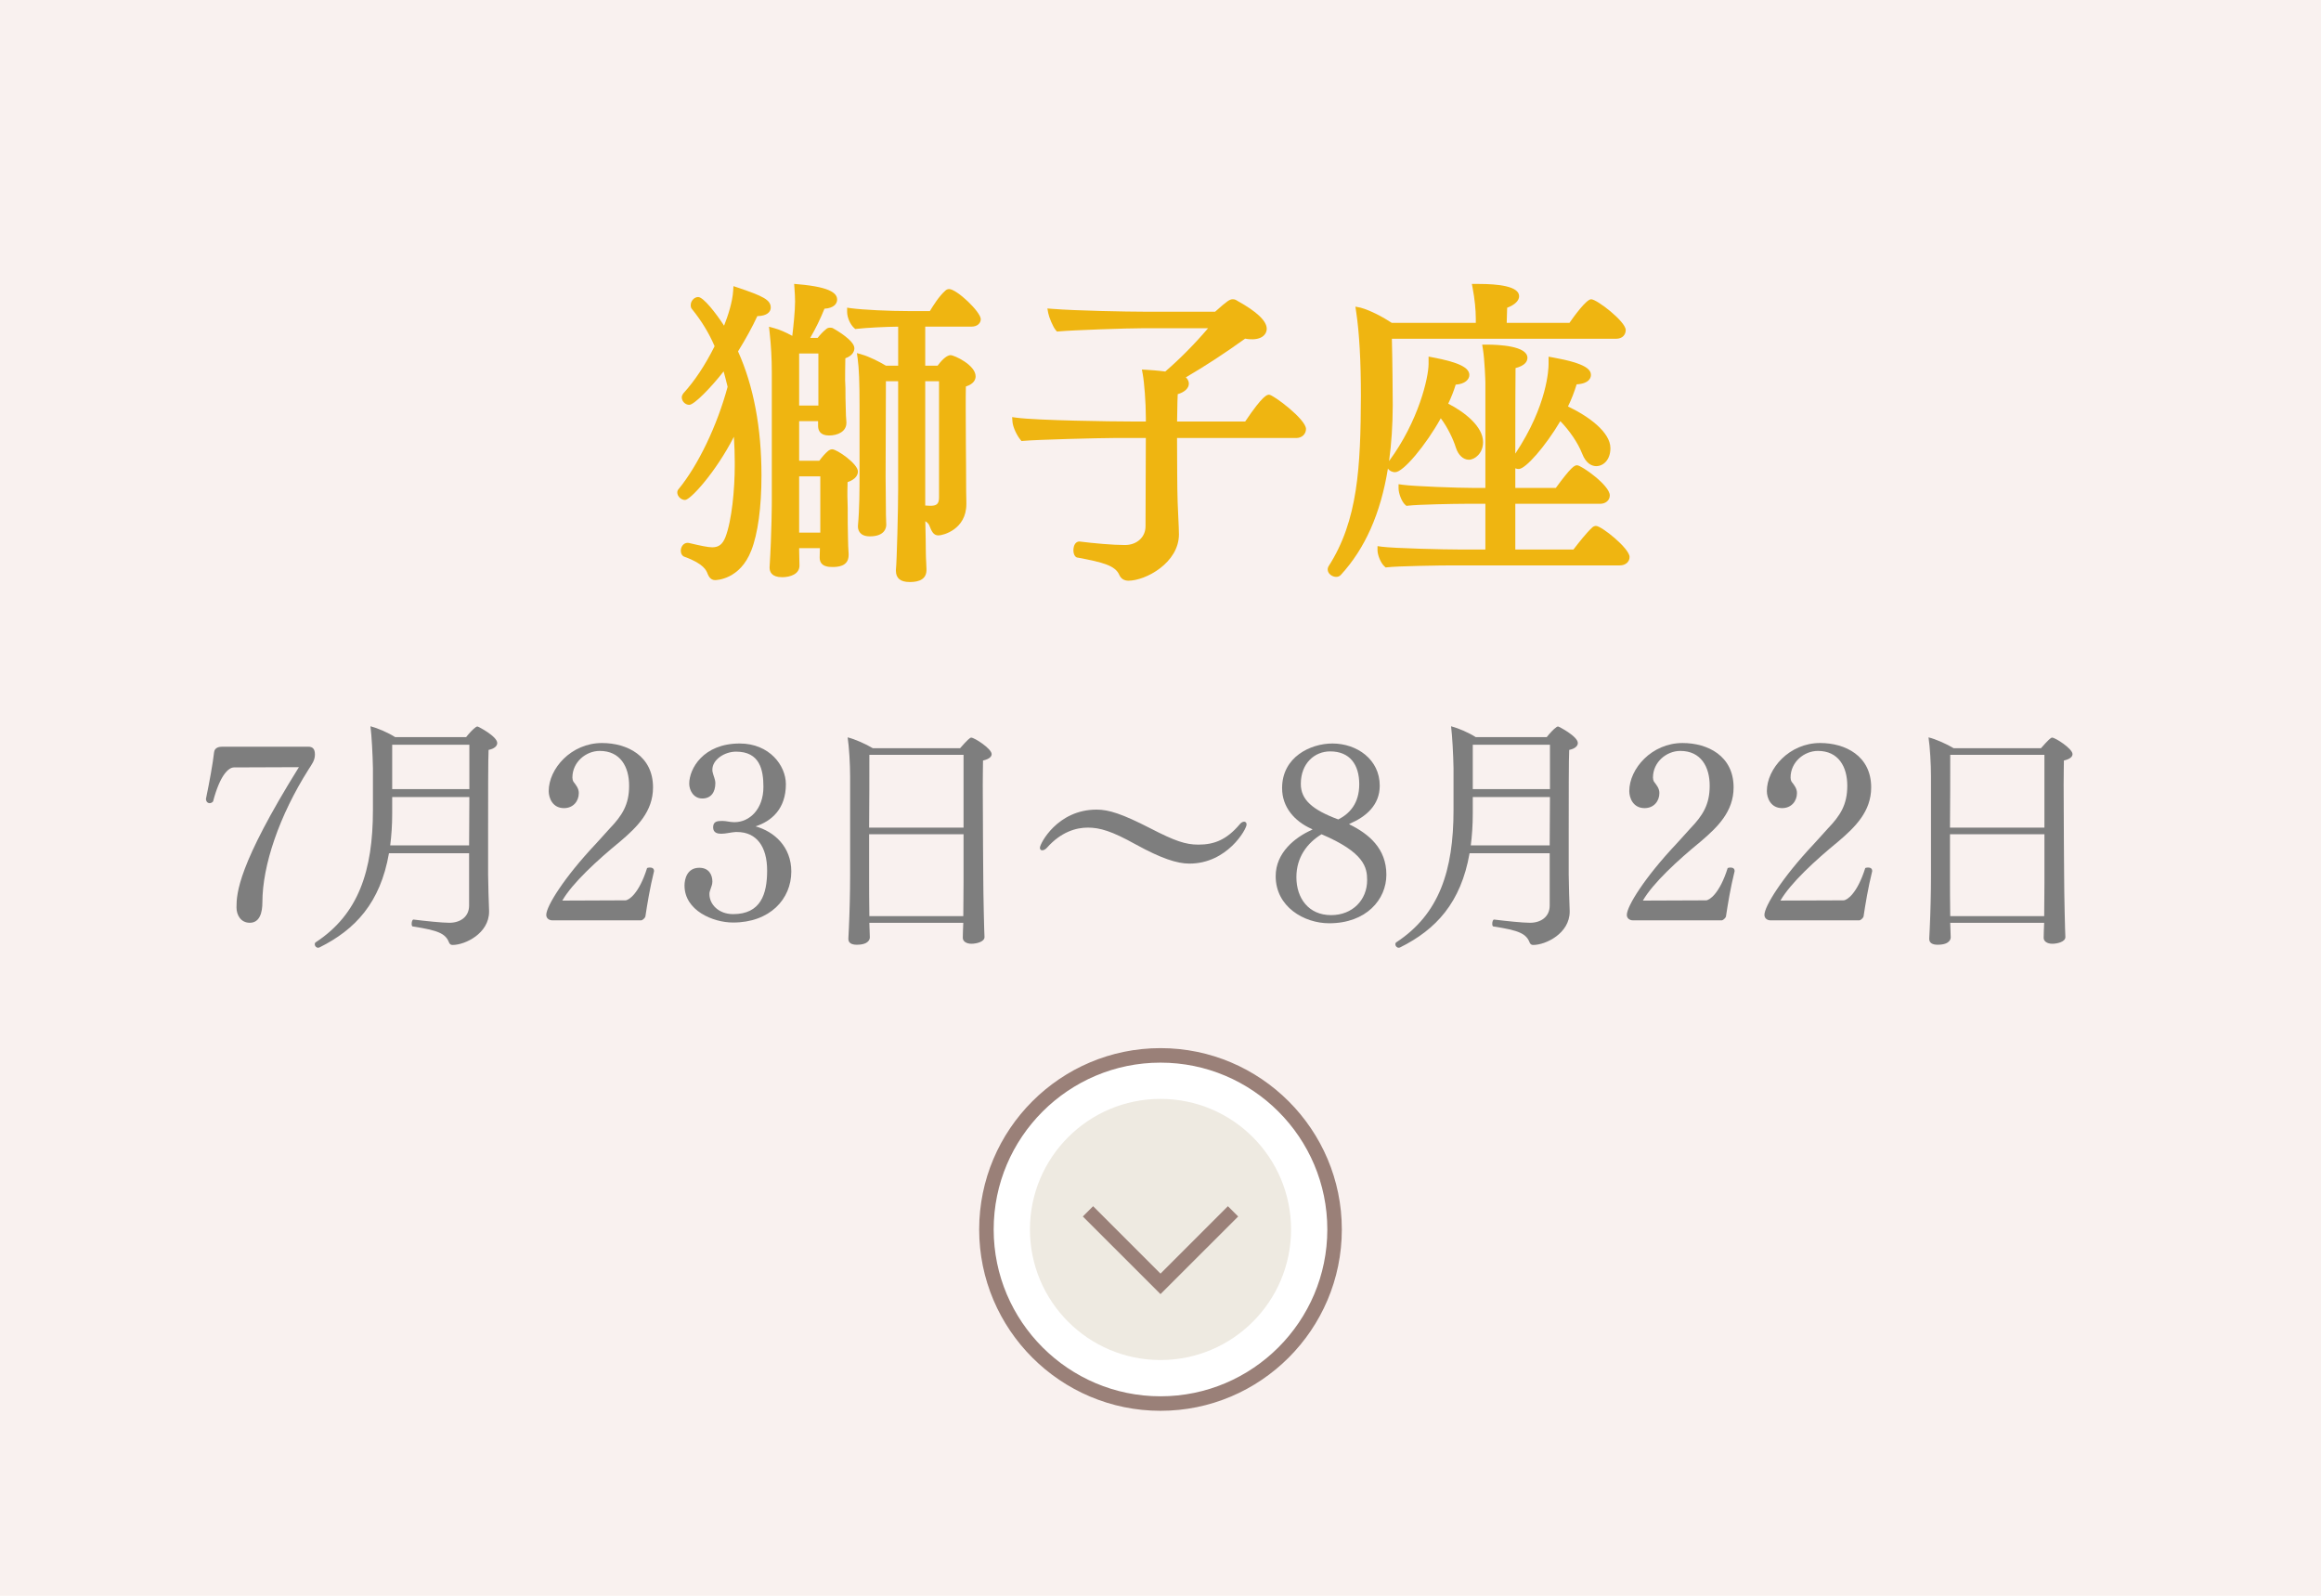
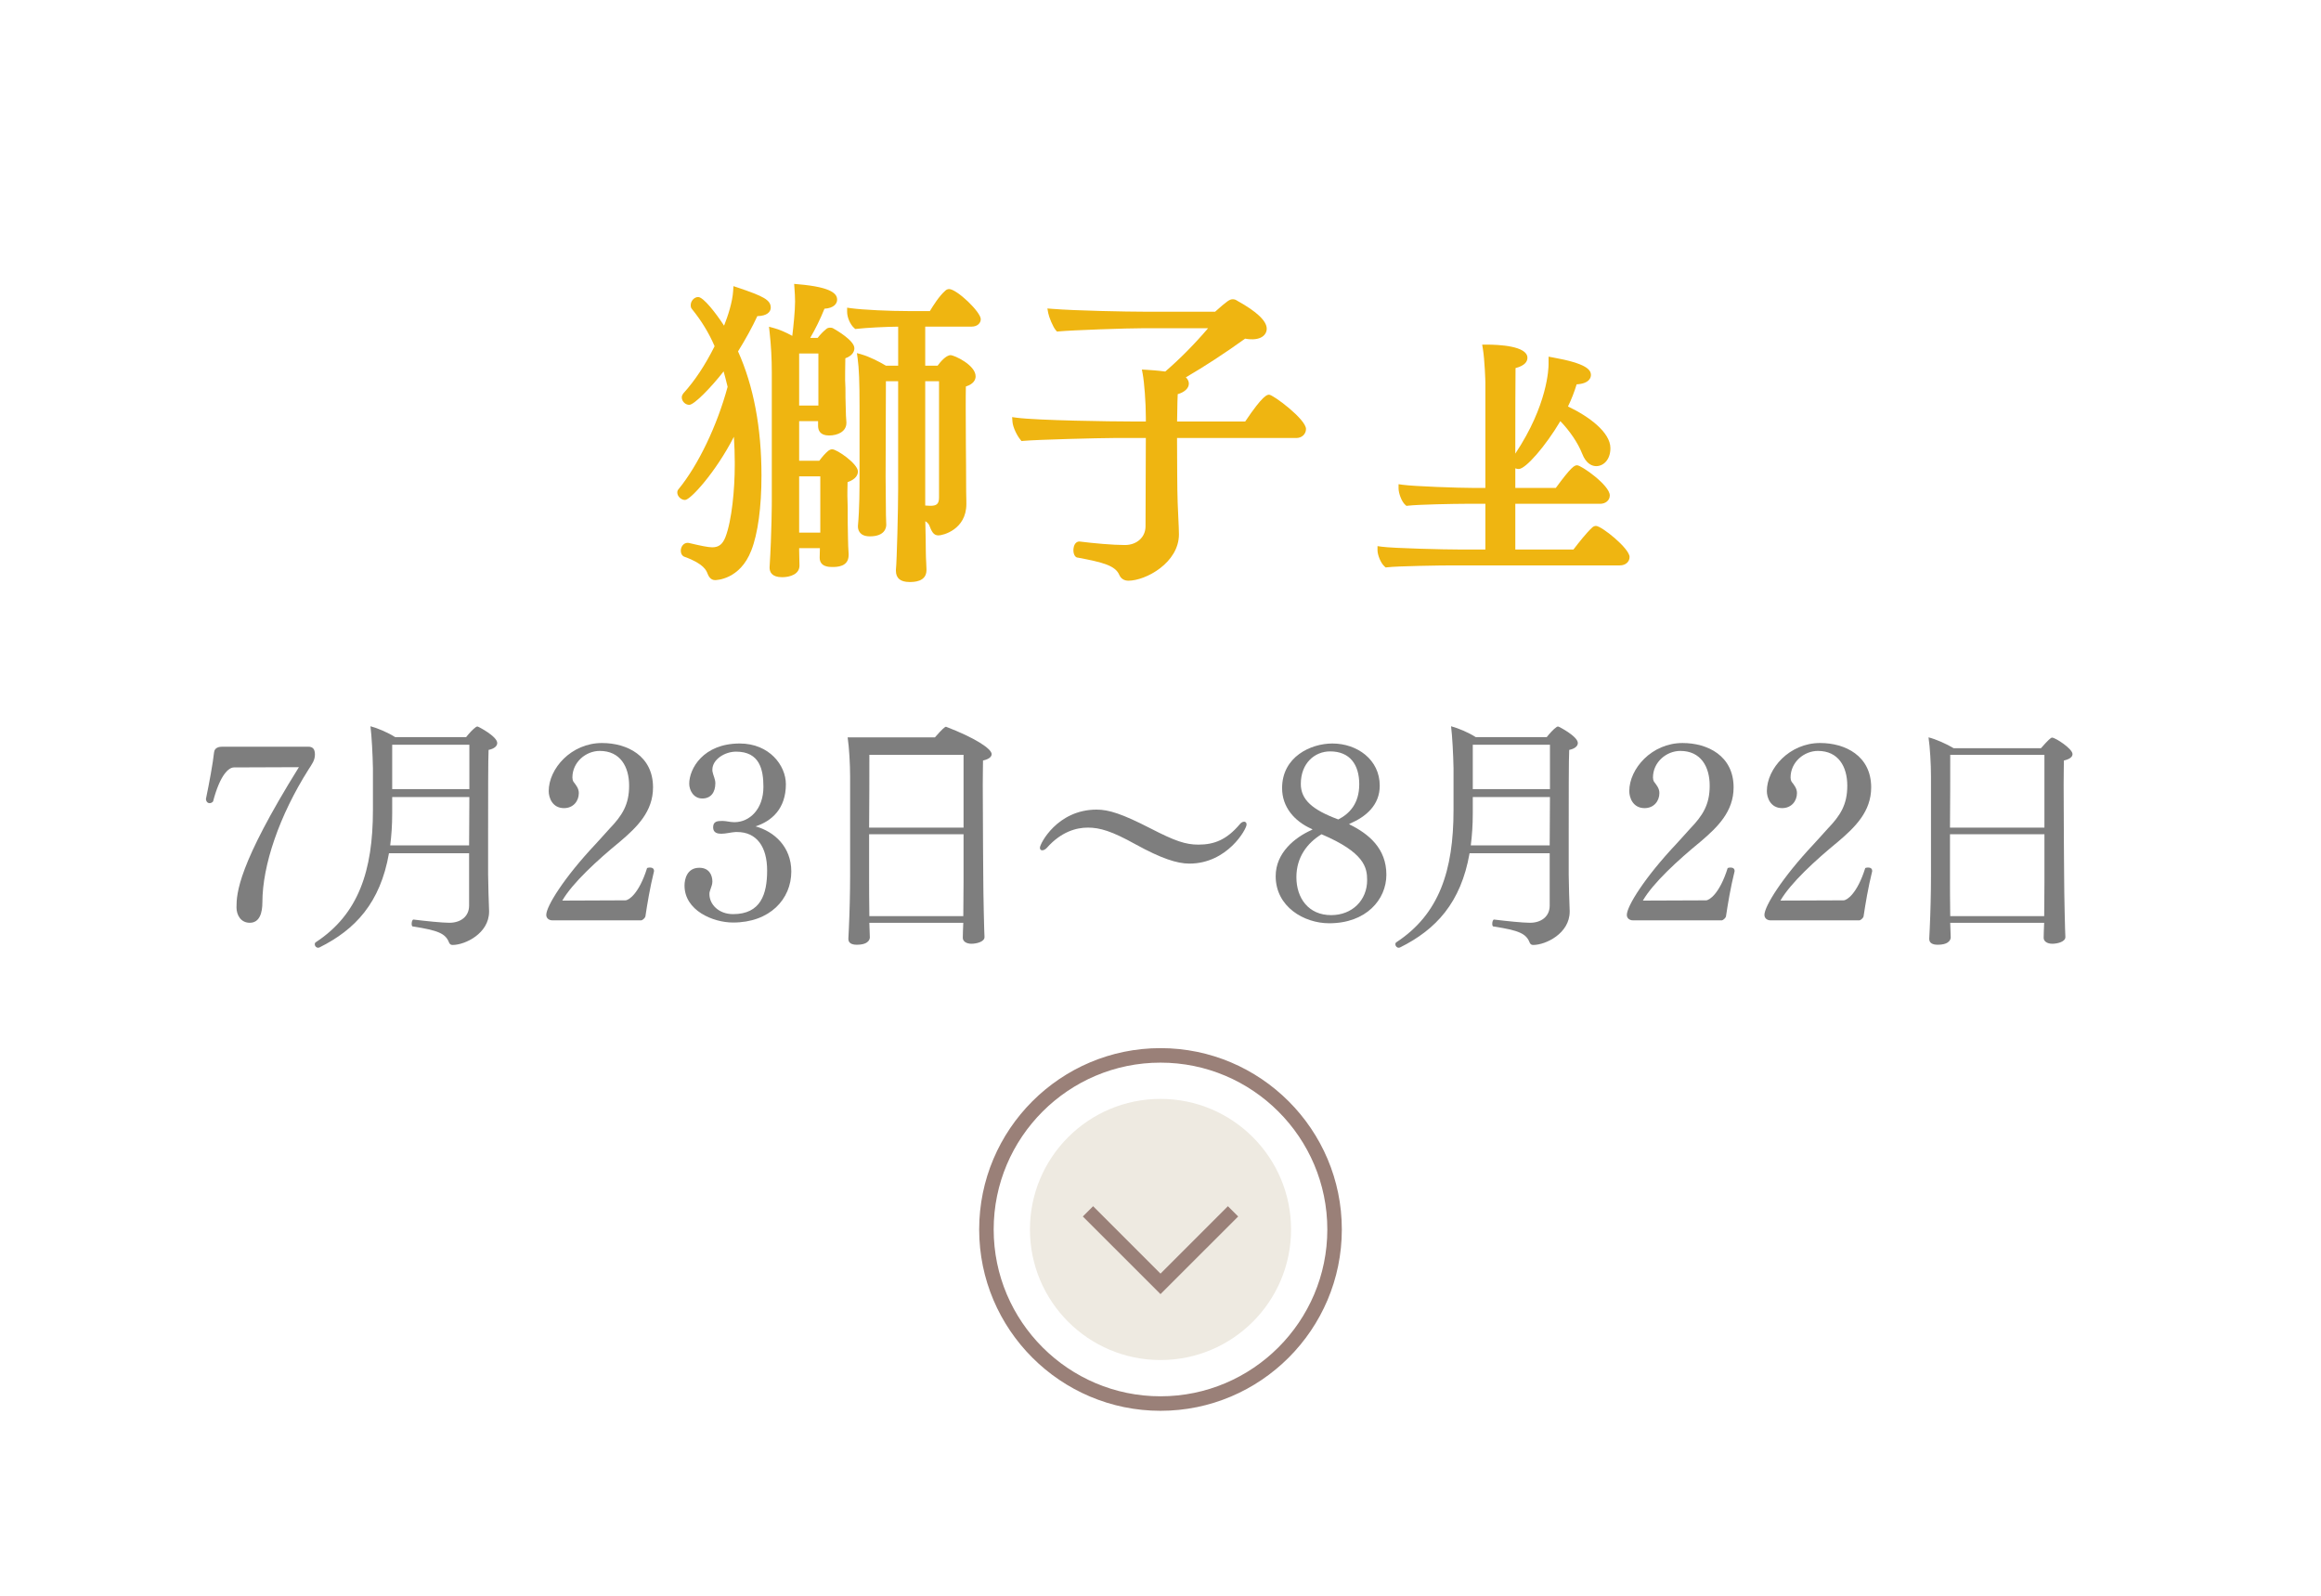
<svg xmlns="http://www.w3.org/2000/svg" version="1.1" id="レイヤー_1" x="0px" y="0px" viewBox="0 0 160 110" style="enable-background:new 0 0 160 110;" xml:space="preserve">
  <style type="text/css">
	.st0{fill:#F9F1EF;}
	.st1{fill:#EFB511;}
	.st2{fill:#7E7E7E;}
	.st3{fill:#FFFFFF;}
	.st4{fill:#9A8078;}
	.st5{fill:#EEEAE1;}
</style>
-   <rect class="st0" width="160" height="110" />
  <g>
    <path class="st1" d="M53.132,21.209c0-0.537-0.509-0.79-2.261-1.381l-0.31-0.104   l-0.02,0.326c-0.048,0.775-0.363,1.739-0.627,2.4   c-0.551-0.85-1.421-1.975-1.785-1.975c-0.269,0-0.514,0.266-0.514,0.558   c0,0.062,0,0.191,0.1,0.29c0.637,0.782,1.157,1.636,1.547,2.541   c-0.646,1.297-1.37,2.39-2.154,3.25L47.06,27.188   c-0.023,0.04-0.061,0.105-0.061,0.205c0,0.269,0.245,0.514,0.514,0.514   c0.338,0,1.496-1.186,2.37-2.306c0.092,0.323,0.174,0.65,0.253,0.97   l0.023,0.093c-0.729,2.692-2.025,5.393-3.371,7.041   c-0.098,0.096-0.098,0.208-0.098,0.245c0,0.264,0.261,0.514,0.536,0.514   c0.366,0,2.112-1.908,3.366-4.356c0.039,0.611,0.059,1.198,0.059,1.73v0.242   c0,1.631-0.199,3.794-0.643,4.946c-0.199,0.498-0.463,0.701-0.912,0.701   c-0.286,0-0.83-0.115-1.614-0.301l-0.079-0.007   c-0.291,0-0.471,0.278-0.471,0.536c0,0.339,0.229,0.423,0.275,0.433   c1.328,0.479,1.5,0.964,1.571,1.162c0.061,0.142,0.188,0.438,0.516,0.438   c0.07,0,1.721-0.023,2.5-2.051c0.451-1.149,0.699-2.979,0.699-5.152   c0-3.298-0.544-6.178-1.616-8.563c0.546-0.883,0.983-1.681,1.33-2.431   C52.888,21.781,53.132,21.486,53.132,21.209z" />
    <path class="st1" d="M57.37,30.971c-0.099,0-0.167,0.039-0.203,0.06l-0.064,0.04   c-0.231,0.189-0.437,0.44-0.627,0.692h-1.386v-2.734h1.305v0.322   c0,0.305,0.131,0.668,0.756,0.668c0.595,0,1.196-0.268,1.196-0.866l-0.001-0.067   c-0.021-0.23-0.043-0.621-0.043-0.937c-0.022-0.414-0.022-1.112-0.022-1.395   c0-0.069-0.008-0.242-0.015-0.375l-0.007-0.153c0-0.116,0-1.036,0.015-1.528   c0.558-0.199,0.623-0.545,0.623-0.694c0-0.526-1.226-1.237-1.43-1.352   c-0.089-0.064-0.191-0.064-0.229-0.064c-0.062,0-0.191,0-0.288,0.099   c-0.2,0.16-0.404,0.372-0.585,0.605h-0.511   c0.366-0.632,0.696-1.306,0.982-2.012c0.641-0.037,0.872-0.35,0.872-0.621   c0-0.359-0.271-0.859-2.669-1.063l-0.294-0.027l0.021,0.294   c0.022,0.302,0.043,0.604,0.043,0.928c0,0.632-0.118,1.759-0.192,2.361   c-0.468-0.256-0.888-0.435-1.252-0.534l-0.354-0.097l0.041,0.366   c0.103,0.922,0.153,1.842,0.153,2.811v8.845c0,0.021-0.002,2.157-0.154,4.577   c0,0.305,0.15,0.668,0.866,0.668c0.552,0,1.196-0.209,1.196-0.8   c0-0.114-0.005-0.275-0.01-0.449c-0.006-0.197-0.012-0.41-0.012-0.585v-0.168   h1.43l-0.016,0.652c0,0.646,0.652,0.646,0.866,0.646c0.309,0,1.13,0,1.13-0.822   l-0-0.082c-0.021-0.325-0.043-0.759-0.043-1.051   c-0.021-0.501-0.021-1.638-0.021-2.124c0-0.137-0.008-0.391-0.015-0.587   c-0.004-0.119-0.007-0.216-0.007-0.249c0-0.056,0-0.55,0.014-0.935   c0.583-0.203,0.712-0.508,0.712-0.737C59.139,31.973,57.701,30.971,57.37,30.971z    M55.09,27.957v-3.592h1.326v3.592H55.09z M56.548,32.835v3.878h-1.458v-3.878   H56.548z" />
    <path class="st1" d="M65.424,19.925c-0.104,0-0.208,0.06-0.252,0.106   c-0.439,0.384-0.842,1.039-1.035,1.354c-0.013,0.021-0.025,0.041-0.036,0.059   h-1.405c-1.413,0-3.214-0.088-4.016-0.196l-0.283-0.039v0.286   c0,0.381,0.21,0.869,0.479,1.11l0.083,0.075l0.111-0.012   c0.678-0.076,1.922-0.141,2.846-0.151v2.689h-0.846   c-0.47-0.284-1.16-0.626-1.629-0.76l-0.369-0.106l0.052,0.38   c0.092,0.668,0.129,1.608,0.129,3.244v4.775c0,0.916,0,2.299-0.11,3.499v0.066   c0,0.157,0.059,0.668,0.822,0.668c1.048,0,1.13-0.612,1.13-0.8   c0-0.084-0.004-0.188-0.01-0.3c-0.005-0.123-0.012-0.255-0.012-0.382   c0-0.455-0.007-1.104-0.014-1.659c-0.005-0.412-0.009-0.772-0.009-0.958   l0.021-6.594h0.843v7.473c0,1.287-0.087,4.909-0.153,5.518l-0.001,0.071   c0,0.516,0.314,0.778,0.933,0.778c0.291,0,1.174,0,1.174-0.822v-0.066   c0-0.152-0.009-0.304-0.019-0.472c-0.012-0.198-0.025-0.419-0.025-0.694   c0-0.499-0.017-1.298-0.036-2.137c0.118,0.068,0.198,0.149,0.258,0.25   c0.175,0.439,0.291,0.729,0.65,0.729c0.299,0,1.922-0.399,1.922-2.164   l-0.002-0.27c-0.005-0.152-0.02-0.609-0.02-2.439c0,0-0.022-2.243-0.022-3.892   c0-0.616,0-1.205,0.01-1.5c0.58-0.184,0.672-0.511,0.672-0.7   c0-0.781-1.473-1.46-1.725-1.46c-0.321,0-0.716,0.481-0.896,0.726H63.781V22.516   h3.183c0.443,0,0.646-0.266,0.646-0.514C67.609,21.498,65.955,19.925,65.424,19.925z    M64.125,34.866c-0.114,0-0.229-0.008-0.344-0.019v-8.568h0.952v8.023   C64.733,34.776,64.52,34.866,64.125,34.866z" />
    <path class="st1" d="M87.49,27.208c-0.135,0-0.411,0-1.652,1.848h-4.695l0.011-0.595   c0.008-0.54,0.016-1.02,0.033-1.289c0.483-0.145,0.767-0.409,0.767-0.727   c0-0.093-0.027-0.273-0.208-0.433c1.323-0.772,2.665-1.648,4.087-2.668   c1.095,0.194,1.49-0.271,1.49-0.684c0-0.534-0.688-1.185-2.024-1.923   c-0.078-0.053-0.174-0.109-0.316-0.109c-0.228,0-0.413,0.143-1.217,0.858h-4.878   c-1.176,0-4.758-0.067-6.361-0.197l-0.324-0.026l0.058,0.32   c0.049,0.271,0.325,0.954,0.52,1.177l0.084,0.096l0.127-0.012   c0.947-0.088,4.662-0.219,5.874-0.219h4.415   c-0.938,1.098-1.929,2.1-2.952,2.985c-0.542-0.072-1.08-0.107-1.295-0.119   l-0.317-0.018l0.058,0.312c0.102,0.548,0.215,1.943,0.215,2.991v0.278h-1.048   c-1.204,0-6.425-0.068-7.866-0.261l-0.303-0.041l0.021,0.306   c0.028,0.414,0.332,0.987,0.541,1.241l0.084,0.104l0.133-0.013   c0.87-0.085,5.26-0.197,6.202-0.197h2.235l-0.021,6.087   c0,0.748-0.598,1.29-1.422,1.29c-0.839,0-2.191-0.124-3.076-0.237   c-0.098-0.02-0.199,0.006-0.28,0.072c-0.18,0.148-0.194,0.439-0.194,0.525   c0,0.304,0.142,0.51,0.308,0.51c0.002,0,0.003,0,0.005,0   c1.73,0.324,2.576,0.547,2.853,1.194c0.106,0.25,0.334,0.395,0.625,0.395   c1.196,0,3.484-1.237,3.484-3.198c0-0.234-0.021-0.692-0.045-1.206   c-0.03-0.646-0.064-1.378-0.064-1.856c0-0-0.021-1.805-0.022-3.576h8.222   c0.381,0,0.668-0.268,0.668-0.624C90.028,28.899,87.767,27.208,87.49,27.208z" />
    <path class="st1" d="M110.018,36.252c-0.104,0-0.209,0.06-0.256,0.109   c-0.406,0.369-0.972,1.099-1.242,1.45c-0.02,0.025-0.038,0.048-0.054,0.069   h-4.007v-3.152h5.845c0.387,0,0.668-0.244,0.668-0.58   c0-0.696-1.961-2.076-2.253-2.076c-0.188,0-0.405,0.112-1.468,1.562h-2.792   c0-0.442,0-0.896,0-1.352c0.075,0.031,0.155,0.048,0.233,0.048   c0.485,0,1.861-1.594,2.871-3.3c0.643,0.664,1.215,1.507,1.493,2.214   c0.291,0.773,0.74,0.888,0.982,0.888c0.485,0,0.977-0.426,0.977-1.24   c0-1.109-1.524-2.211-2.925-2.871c0.236-0.487,0.437-1,0.597-1.527   c0.911-0.054,0.985-0.499,0.985-0.641c0-0.368-0.312-0.8-2.626-1.214   l-0.294-0.053v0.519c0,0.287-0.065,2.818-2.294,6.165   c0.001-2.61,0.004-5.107,0.017-5.897c0.671-0.174,0.819-0.475,0.819-0.708   c0-0.821-1.975-0.91-2.824-0.91h-0.295l0.048,0.291   c0.127,0.759,0.173,2.235,0.173,2.335v7.253h-0.828   c-1.039,0-4.093-0.109-4.873-0.217l-0.284-0.04v0.287   c0,0.328,0.204,0.907,0.458,1.132l0.084,0.075l0.111-0.013   c0.727-0.085,3.222-0.13,3.953-0.13h1.379v3.152H100.688   c-1.138,0-4.66-0.086-5.444-0.195l-0.284-0.04v0.287   c0,0.31,0.215,0.875,0.48,1.111l0.084,0.074l0.111-0.013   c0.715-0.084,3.657-0.13,4.503-0.13h11.53c0.387,0,0.668-0.244,0.668-0.58   C112.336,37.806,110.406,36.252,110.018,36.252z" />
-     <path class="st1" d="M96.178,32.549c0.557,0,2.109-1.854,3.144-3.717   c0.481,0.643,0.86,1.449,1.04,2.024c0.163,0.515,0.508,0.834,0.898,0.834   c0.399,0,0.977-0.434,0.977-1.218c0-1.056-1.246-2.057-2.402-2.646   c0.215-0.452,0.385-0.885,0.515-1.312c0.646-0.042,0.941-0.364,0.941-0.664   c0-0.517-0.752-0.88-2.514-1.213l-0.297-0.056v0.5   c0,0.949-0.688,3.943-2.724,6.702c0.164-1.184,0.248-2.463,0.254-3.841   c0-0.65-0.021-3.119-0.06-4.59h15.453c0.462,0,0.668-0.302,0.668-0.602   c0-0.582-1.983-2.121-2.384-2.121c-0.34,0-1.224,1.234-1.496,1.628h-4.325   c0.005-0.353,0.018-0.778,0.031-1.043c0.526-0.2,0.825-0.486,0.825-0.797   c0-0.698-1.5-0.844-2.759-0.844h-0.499l0.056,0.296   c0.138,0.727,0.216,1.496,0.216,2.11v0.278h-5.791   c-0.596-0.396-1.47-0.861-2.144-1.047l-0.366-0.073l0.057,0.38   c0.215,1.436,0.323,3.383,0.323,5.786c-0.021,4.877-0.193,8.574-2.239,11.747   c-0.044,0.086-0.05,0.148-0.05,0.202c0,0.318,0.338,0.514,0.58,0.514   c0.125,0,0.235-0.042,0.315-0.125c1.677-1.818,2.755-4.242,3.257-7.347   C95.771,32.447,95.957,32.549,96.178,32.549z" />
  </g>
  <g>
    <path class="st2" d="M21.283,53.019c-2.04,3.213-3.195,6.647-3.195,9.179   c0,0.681-0.171,1.411-0.867,1.411c-0.629,0-0.918-0.544-0.918-1.055   c0-0.985,0.102-2.923,4.301-9.671l-4.471,0.017c-0.357,0-0.952,0.476-1.445,2.346   c-0.051,0.068-0.152,0.119-0.237,0.119c-0.119,0-0.238-0.085-0.255-0.289   c0.237-1.139,0.476-2.448,0.561-3.213c0.034-0.34,0.356-0.391,0.561-0.391   h5.933c0.306,0,0.459,0.153,0.459,0.544C21.708,52.424,21.487,52.696,21.283,53.019   z" />
    <path class="st2" d="M34.277,51.217c0,0.204-0.188,0.391-0.596,0.476   c-0.033,0.476-0.033,3.468-0.033,5.797c0,1.547,0,2.787,0,2.787   c0,0.561,0.051,2.143,0.067,2.499c0,0.017,0,0.034,0,0.067   c0,1.496-1.648,2.295-2.516,2.295c-0.119,0-0.187-0.051-0.237-0.152   c-0.238-0.629-0.731-0.85-2.499-1.122c-0.068,0-0.085-0.103-0.085-0.187   c0-0.137,0.051-0.307,0.136-0.289c0.815,0.102,1.972,0.221,2.465,0.221   c0.748,0,1.359-0.408,1.359-1.189v-3.604h-5.524   c-0.595,3.417-2.328,5.27-4.793,6.493c-0.034,0.018-0.068,0.018-0.103,0.018   c-0.118,0-0.221-0.119-0.221-0.238c0-0.051,0.017-0.102,0.068-0.136   c2.957-1.938,3.943-4.946,3.943-9.111v-2.89   c-0.017-0.918-0.085-2.227-0.17-2.89c0.51,0.136,1.189,0.425,1.7,0.748   h4.896c0.187-0.238,0.458-0.544,0.68-0.697   c0.034-0.017,0.067-0.034,0.102-0.034C32.968,50.079,34.277,50.758,34.277,51.217   z M27.036,54.94v1.156c0,0.782-0.052,1.514-0.137,2.176h5.439l0.018-3.332H27.036   z M27.036,51.336v3.06h5.32v-3.06H27.036z" />
    <path class="st2" d="M44.489,63.184c-0.033,0.103-0.187,0.238-0.271,0.256h-6.153   c-0.188,0-0.408-0.119-0.408-0.374c0-0.595,1.224-2.567,3.383-4.862   c0.356-0.373,0.68-0.764,0.969-1.07c0.884-0.918,1.36-1.666,1.36-2.975   c0-1.309-0.612-2.397-2.023-2.397c-0.952,0-1.887,0.765-1.887,1.836   c0,0.068,0.018,0.221,0.085,0.306c0.17,0.221,0.357,0.442,0.357,0.765   c0,0.544-0.374,1.037-1.021,1.037c-0.799,0-1.054-0.714-1.054-1.173   c0-1.547,1.547-3.315,3.672-3.315c1.733,0,3.519,0.884,3.519,3.06   c0,1.666-1.104,2.736-2.261,3.723c-1.598,1.309-3.298,2.873-3.994,4.079   L43.113,62.062c0.221,0,0.935-0.441,1.495-2.227   c0.051-0.018,0.119-0.034,0.188-0.034c0.152,0,0.289,0.051,0.289,0.237v0.018   C44.796,61.229,44.626,62.283,44.489,63.184z" />
    <path class="st2" d="M50.537,63.592c-1.394,0-3.349-0.832-3.349-2.549   c0-0.442,0.17-1.225,1.02-1.225c0.681,0,0.901,0.51,0.901,0.952   c0,0.221-0.085,0.356-0.136,0.544c-0.034,0.102-0.068,0.188-0.068,0.289   c0,0.018,0,0.018,0,0.033c0,0.697,0.629,1.377,1.632,1.377   c1.904,0,2.346-1.377,2.346-3.008c0-1.648-0.73-2.652-2.073-2.652   c-0.034,0-0.068,0-0.103,0c-0.323,0.018-0.663,0.119-0.985,0.119   c-0.238,0-0.562-0.051-0.562-0.441c0-0.426,0.307-0.442,0.646-0.442   c0.271,0,0.51,0.085,0.799,0.085c0.017,0,0.017,0,0.034,0   c1.02,0,1.988-0.884,1.988-2.431c0-1.19-0.255-2.431-1.887-2.431   c-0.782,0-1.632,0.544-1.632,1.241c0,0.051,0,0.119,0.017,0.17   c0.052,0.255,0.188,0.493,0.188,0.765c0,0.629-0.306,1.054-0.901,1.054   c-0.611,0-0.9-0.578-0.9-1.02c0-1.02,0.952-2.771,3.484-2.771   c2.04,0,3.179,1.513,3.179,2.805c0,1.7-0.985,2.549-2.091,2.907   c1.292,0.357,2.465,1.41,2.465,3.111C54.549,61.978,53.07,63.592,50.537,63.592   z" />
-     <path class="st2" d="M68.36,51.982c0,0.17-0.152,0.34-0.595,0.442   c0,0.255-0.017,0.867-0.017,1.666c0,2.396,0.034,6.324,0.034,6.324   c0,1.139,0.067,4.012,0.085,4.164v0.018c0,0.322-0.544,0.459-0.901,0.459   c-0.356,0-0.595-0.17-0.595-0.408c0-0.221,0.017-0.646,0.034-1.037h-6.477   c0,0.17,0.017,0.34,0.017,0.476s0.018,0.374,0.018,0.527   c0,0.067-0.018,0.51-0.901,0.51c-0.374,0-0.578-0.136-0.578-0.392   c0-0.017,0-0.033,0-0.051c0,0,0.018-0.34,0.034-0.696   c0.051-1.054,0.085-2.499,0.085-3.569v-6.919c0-0.799-0.067-1.989-0.17-2.668   c0.493,0.119,1.258,0.459,1.734,0.748h6.017c0.493-0.561,0.681-0.731,0.766-0.731   C67.171,50.843,68.36,51.608,68.36,51.982z M66.423,52.033h-6.493   c0,1.428,0,3.23-0.017,5.015h6.51V52.033z M66.423,57.507h-6.51v3.264   c0,0.255,0,1.394,0.017,2.38H66.406c0-0.561,0.017-1.7,0.017-2.329V57.507z" />
+     <path class="st2" d="M68.36,51.982c0,0.17-0.152,0.34-0.595,0.442   c0,0.255-0.017,0.867-0.017,1.666c0,2.396,0.034,6.324,0.034,6.324   c0,1.139,0.067,4.012,0.085,4.164v0.018c0,0.322-0.544,0.459-0.901,0.459   c-0.356,0-0.595-0.17-0.595-0.408c0-0.221,0.017-0.646,0.034-1.037h-6.477   c0,0.17,0.017,0.34,0.017,0.476s0.018,0.374,0.018,0.527   c0,0.067-0.018,0.51-0.901,0.51c-0.374,0-0.578-0.136-0.578-0.392   c0-0.017,0-0.033,0-0.051c0,0,0.018-0.34,0.034-0.696   c0.051-1.054,0.085-2.499,0.085-3.569v-6.919c0-0.799-0.067-1.989-0.17-2.668   h6.017c0.493-0.561,0.681-0.731,0.766-0.731   C67.171,50.843,68.36,51.608,68.36,51.982z M66.423,52.033h-6.493   c0,1.428,0,3.23-0.017,5.015h6.51V52.033z M66.423,57.507h-6.51v3.264   c0,0.255,0,1.394,0.017,2.38H66.406c0-0.561,0.017-1.7,0.017-2.329V57.507z" />
    <path class="st2" d="M85.933,56.844c0,0.307-1.325,2.686-3.943,2.686   c-0.85,0-1.938-0.356-3.705-1.326c-1.649-0.918-2.465-1.155-3.298-1.155   c-0.799,0-1.836,0.289-2.805,1.377c-0.103,0.119-0.238,0.187-0.323,0.187   c-0.17,0-0.17-0.136-0.17-0.187c0-0.255,1.189-2.618,3.909-2.618   c0.833,0,1.751,0.289,3.706,1.292c1.683,0.867,2.414,1.122,3.314,1.122   c1.088,0,1.938-0.34,2.822-1.377c0.102-0.136,0.221-0.204,0.322-0.204   c0.018,0,0.052,0,0.068,0.017C85.899,56.674,85.933,56.742,85.933,56.844z" />
    <path class="st2" d="M95.571,60.295c0,1.717-1.394,3.348-3.943,3.348   c-1.734,0-3.688-1.139-3.688-3.246c0-1.615,1.325-2.669,2.465-3.179   c0.051-0.017,0.067-0.034,0.067-0.034c0-0.017-0.017-0.033-0.067-0.051   c-1.173-0.527-2.023-1.496-2.023-2.805c0-2.159,1.972-3.077,3.468-3.077   c1.7,0,3.264,1.105,3.264,2.907c0,1.343-0.952,2.142-2.057,2.617   c-0.034,0.018-0.051,0.018-0.051,0.035c0,0,0.017,0.016,0.051,0.033   C94.364,57.49,95.571,58.492,95.571,60.295z M91.101,57.507   c-1.003,0.612-1.733,1.598-1.733,2.958c0,1.444,0.833,2.617,2.396,2.617   c1.462,0,2.481-1.037,2.481-2.414C94.245,59.802,94.059,58.765,91.101,57.507z    M91.695,51.795c-1.07,0-2.022,0.816-2.022,2.244   c0,1.088,0.799,1.785,2.584,2.447c0.765-0.391,1.444-1.087,1.444-2.43   S93.056,51.795,91.695,51.795z" />
    <path class="st2" d="M108.769,51.217c0,0.204-0.188,0.391-0.595,0.476   c-0.034,0.476-0.034,3.468-0.034,5.797c0,1.547,0,2.787,0,2.787   c0,0.561,0.051,2.143,0.067,2.499c0,0.017,0,0.034,0,0.067   c0,1.496-1.648,2.295-2.516,2.295c-0.119,0-0.187-0.051-0.238-0.152   c-0.237-0.629-0.73-0.85-2.498-1.122c-0.068,0-0.085-0.103-0.085-0.187   c0-0.137,0.051-0.307,0.136-0.289c0.816,0.102,1.972,0.221,2.465,0.221   c0.748,0,1.359-0.408,1.359-1.189v-3.604h-5.524   c-0.595,3.417-2.328,5.27-4.793,6.493c-0.034,0.018-0.068,0.018-0.103,0.018   c-0.118,0-0.221-0.119-0.221-0.238c0-0.051,0.018-0.102,0.068-0.136   c2.957-1.938,3.943-4.946,3.943-9.111v-2.89   c-0.017-0.918-0.085-2.227-0.17-2.89c0.51,0.136,1.189,0.425,1.7,0.748   h4.896c0.187-0.238,0.459-0.544,0.68-0.697   c0.034-0.017,0.067-0.034,0.102-0.034   C107.459,50.079,108.769,50.758,108.769,51.217z M101.527,54.94v1.156   c0,0.782-0.052,1.514-0.137,2.176h5.439l0.018-3.332H101.527z M101.527,51.336   v3.06h5.32v-3.06H101.527z" />
    <path class="st2" d="M118.979,63.184c-0.033,0.103-0.187,0.238-0.271,0.256h-6.153   c-0.188,0-0.408-0.119-0.408-0.374c0-0.595,1.224-2.567,3.383-4.862   c0.356-0.373,0.68-0.764,0.969-1.07c0.884-0.918,1.36-1.666,1.36-2.975   c0-1.309-0.612-2.397-2.023-2.397c-0.952,0-1.887,0.765-1.887,1.836   c0,0.068,0.018,0.221,0.085,0.306c0.17,0.221,0.357,0.442,0.357,0.765   c0,0.544-0.374,1.037-1.021,1.037c-0.799,0-1.054-0.714-1.054-1.173   c0-1.547,1.547-3.315,3.672-3.315c1.733,0,3.519,0.884,3.519,3.06   c0,1.666-1.104,2.736-2.261,3.723c-1.598,1.309-3.298,2.873-3.994,4.079   l4.352-0.017c0.221,0,0.935-0.441,1.495-2.227   c0.051-0.018,0.119-0.034,0.188-0.034c0.152,0,0.289,0.051,0.289,0.237v0.018   C119.286,61.229,119.116,62.283,118.979,63.184z" />
    <path class="st2" d="M128.464,63.184c-0.033,0.103-0.187,0.238-0.271,0.256h-6.153   c-0.188,0-0.408-0.119-0.408-0.374c0-0.595,1.224-2.567,3.383-4.862   c0.356-0.373,0.68-0.764,0.969-1.07c0.884-0.918,1.36-1.666,1.36-2.975   c0-1.309-0.612-2.397-2.023-2.397c-0.952,0-1.887,0.765-1.887,1.836   c0,0.068,0.018,0.221,0.085,0.306C123.688,54.124,123.875,54.345,123.875,54.668   c0,0.544-0.374,1.037-1.021,1.037c-0.799,0-1.054-0.714-1.054-1.173   c0-1.547,1.547-3.315,3.672-3.315c1.733,0,3.519,0.884,3.519,3.06   c0,1.666-1.104,2.736-2.261,3.723c-1.598,1.309-3.298,2.873-3.994,4.079   l4.352-0.017c0.221,0,0.935-0.441,1.495-2.227   c0.051-0.018,0.119-0.034,0.188-0.034c0.152,0,0.289,0.051,0.289,0.237v0.018   C128.771,61.229,128.601,62.283,128.464,63.184z" />
    <path class="st2" d="M142.871,51.982c0,0.17-0.152,0.34-0.595,0.442   c0,0.255-0.017,0.867-0.017,1.666c0,2.396,0.034,6.324,0.034,6.324   c0,1.139,0.067,4.012,0.085,4.164v0.018c0,0.322-0.544,0.459-0.901,0.459   c-0.356,0-0.595-0.17-0.595-0.408c0-0.221,0.017-0.646,0.034-1.037h-6.477   c0,0.17,0.017,0.34,0.017,0.476s0.018,0.374,0.018,0.527   c0,0.067-0.018,0.51-0.901,0.51c-0.374,0-0.578-0.136-0.578-0.392   c0-0.017,0-0.033,0-0.051c0,0,0.018-0.34,0.034-0.696   c0.051-1.054,0.085-2.499,0.085-3.569v-6.919c0-0.799-0.067-1.989-0.17-2.668   c0.493,0.119,1.258,0.459,1.734,0.748h6.017c0.493-0.561,0.681-0.731,0.766-0.731   C141.682,50.843,142.871,51.608,142.871,51.982z M140.934,52.033h-6.493   c0,1.428,0,3.23-0.017,5.015h6.51V52.033z M140.934,57.507h-6.51v3.264   c0,0.255,0,1.394,0.017,2.38h6.477c0-0.561,0.017-1.7,0.017-2.329V57.507z" />
  </g>
  <g>
    <circle class="st3" cx="80" cy="84.75" r="12" />
    <path class="st4" d="M80,97.25c-6.893,0-12.5-5.607-12.5-12.5s5.607-12.5,12.5-12.5s12.5,5.607,12.5,12.5   S86.893,97.25,80,97.25z M80,73.25c-6.341,0-11.5,5.159-11.5,11.5s5.159,11.5,11.5,11.5   c6.341,0,11.5-5.159,11.5-11.5S86.341,73.25,80,73.25z" />
  </g>
  <circle class="st5" cx="80" cy="84.75" r="9" />
  <polygon class="st4" points="80,89.207 74.646,83.854 75.354,83.146 80,87.793 84.646,83.146   85.354,83.854 " />
</svg>